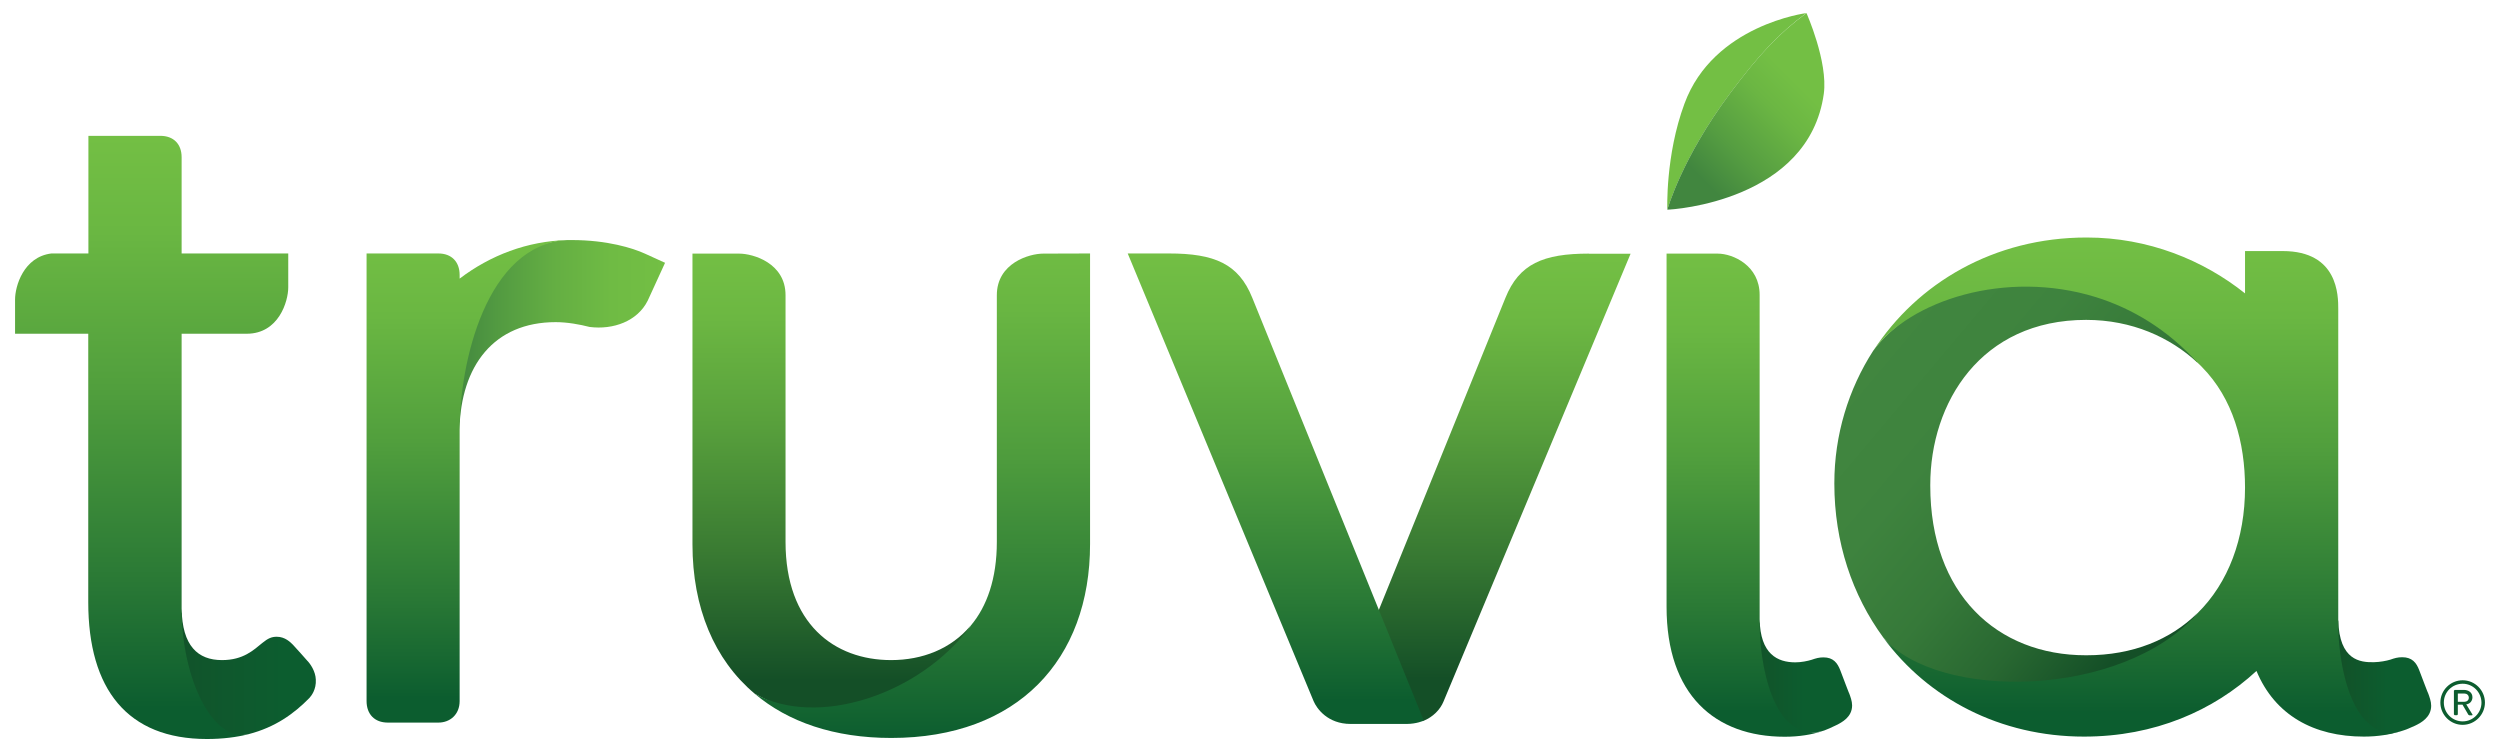
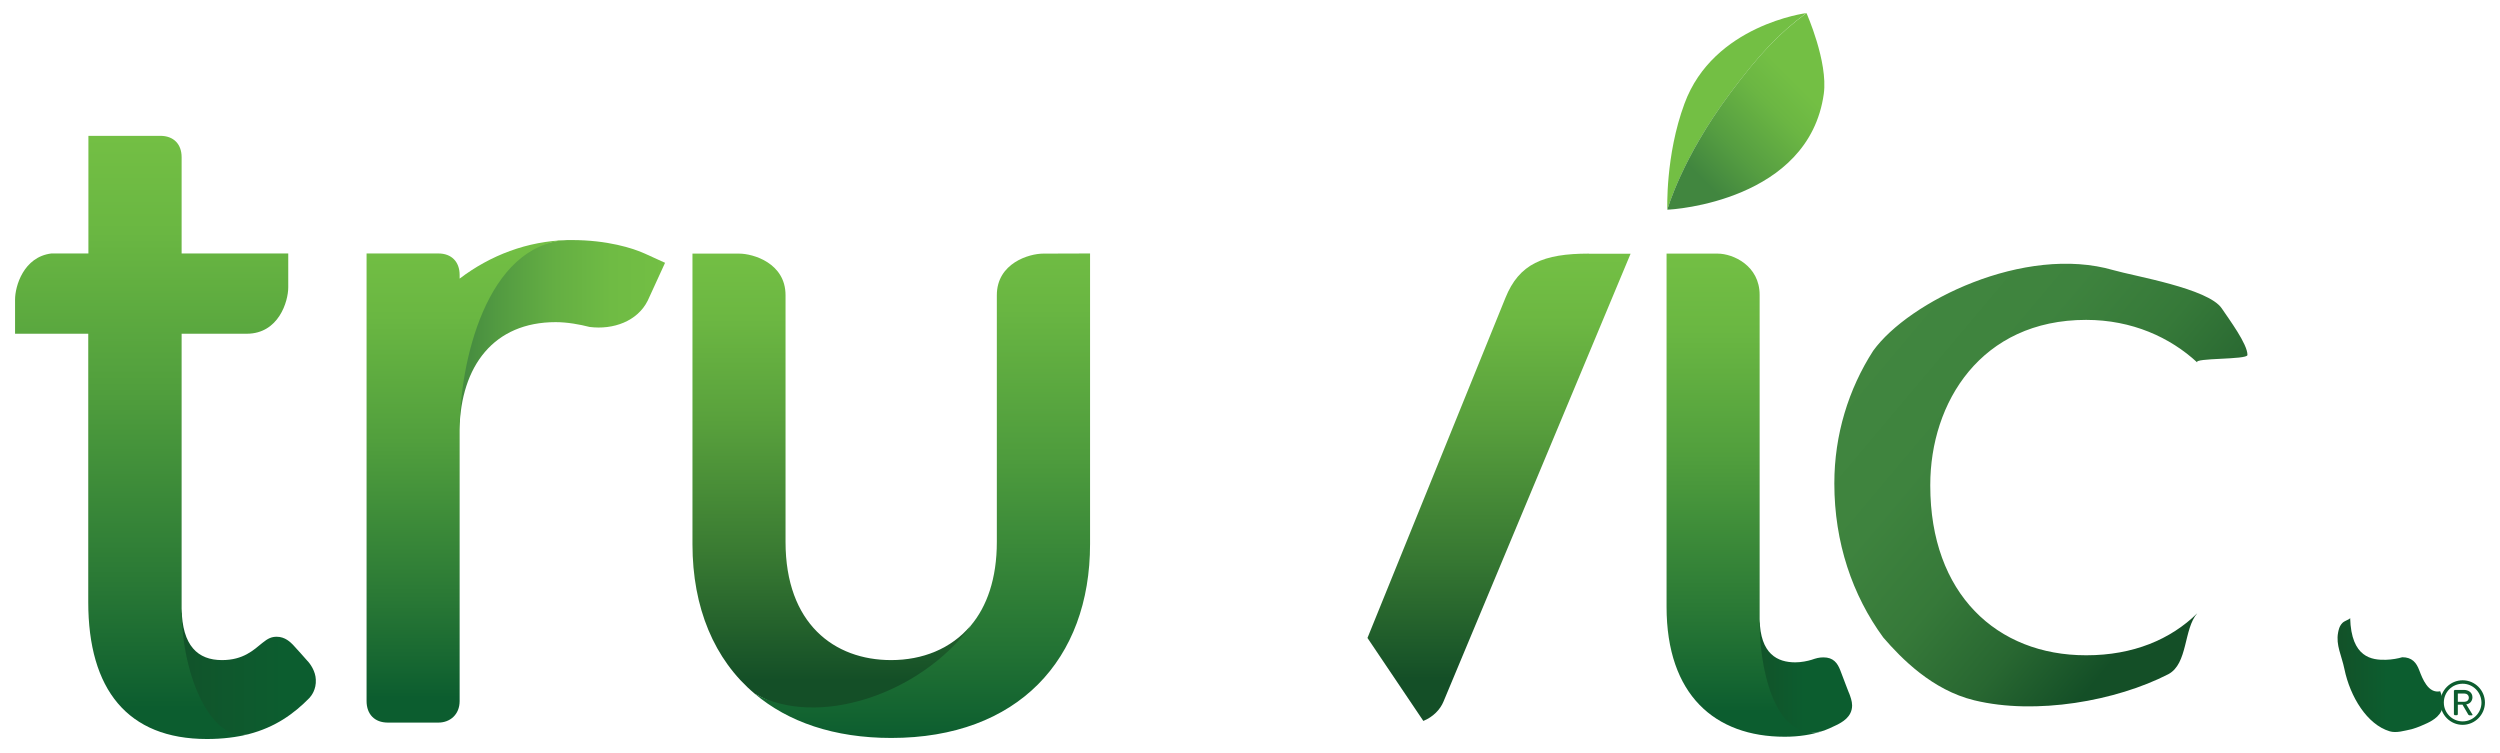
<svg xmlns="http://www.w3.org/2000/svg" version="1.1" id="RGB_LOGO" x="0px" y="0px" viewBox="0 0 166 50" style="enable-background:new 0 0 166 50;" xml:space="preserve">
  <style type="text/css">
	.st0{fill:url(#SVGID_1_);}
	.st1{fill:url(#SVGID_2_);}
	.st2{fill:url(#SVGID_3_);}
	.st3{fill:url(#SVGID_4_);}
	.st4{fill:url(#SVGID_5_);}
	.st5{fill:#73BF44;}
	.st6{fill:url(#SVGID_6_);}
	.st7{fill:url(#SVGID_7_);}
	.st8{fill:url(#SVGID_8_);}
	.st9{fill:url(#SVGID_9_);}
	.st10{fill:url(#SVGID_10_);}
	.st11{fill:url(#SVGID_11_);}
	.st12{fill:url(#SVGID_12_);}
	.st13{fill:url(#SVGID_13_);}
	.st14{fill:url(#SVGID_14_);}
	.st15{fill:#0C5D2F;}
	.st16{fill:url(#SVGID_15_);}
</style>
  <g>
    <linearGradient id="SVGID_1_" gradientUnits="userSpaceOnUse" x1="9.094947e-13" y1="50" x2="1.032" y2="50" gradientTransform="matrix(1.845373e-15 30.137 -30.137 1.845373e-15 1562.076 16.84)">
      <stop offset="0" style="stop-color:#73BF44" />
      <stop offset="0.14" style="stop-color:#6CB742" />
      <stop offset="0.363" style="stop-color:#58A03C" />
      <stop offset="0.64" style="stop-color:#397A32" />
      <stop offset="0.909" style="stop-color:#144F27" />
      <stop offset="1" style="stop-color:#144F27" />
    </linearGradient>
    <path class="st0" d="M64.42,41.59l0.03-0.05c-1.3,1.55-3.21,2.29-5.28,2.29c-3.78,0-7.01-2.42-7.01-7.85c0-0.03,0-12.25,0-16.38   c0-2.13-2.15-2.76-3.08-2.76h-3.1v19.3c0,4.2,1.44,7.66,4.13,9.92c1.82,1.01,5.01,2.19,7.57,1.79c2.38-0.37,4.13-2.22,5.87-3.73   C64.24,43.53,63.89,42.31,64.42,41.59z" />
    <linearGradient id="SVGID_2_" gradientUnits="userSpaceOnUse" x1="0" y1="50" x2="1" y2="50" gradientTransform="matrix(2.216880e-15 -36.204 36.204 2.216880e-15 -1748.975 50.894)">
      <stop offset="0" style="stop-color:#0C5D2F" />
      <stop offset="0.05" style="stop-color:#0C5D2F" />
      <stop offset="0.217" style="stop-color:#237334" />
      <stop offset="0.567" style="stop-color:#4E9C3D" />
      <stop offset="0.839" style="stop-color:#69B642" />
      <stop offset="1" style="stop-color:#73BF44" />
    </linearGradient>
    <path class="st1" d="M69.27,16.84c-0.93,0-3.08,0.63-3.08,2.76v16.38c0,2.45-0.66,4.29-1.73,5.56l-0.03,0.05   c-3.35,4.52-10.15,6.78-14.32,4.47c2.22,1.88,5.28,2.94,9.07,2.94c8.39,0,13.2-5.2,13.2-12.87v-19.3L69.27,16.84L69.27,16.84z" />
    <linearGradient id="SVGID_3_" gradientUnits="userSpaceOnUse" x1="-0.237" y1="50.019" x2="0.899" y2="50.019" gradientTransform="matrix(3.458 0 0 3.458 155.409 -127.977)">
      <stop offset="0" style="stop-color:#144F27" />
      <stop offset="1" style="stop-color:#0C5D2F" />
    </linearGradient>
-     <path class="st2" d="M160.64,44.51c-0.19-0.51-0.48-0.87-1.13-0.87c-0.3,0-0.51,0.06-0.79,0.16c-0.26,0.08-0.68,0.16-1.09,0.17   c-0.91,0.02-2.3-0.12-2.37-2.78c0,0.09-0.36,0.18-0.51,0.33c-0.22,0.22-0.26,0.5-0.29,0.64c-0.16,0.84,0.24,1.54,0.42,2.43   c0.38,1.83,1.5,3.68,3.01,4.13c0.44,0.13,0.97-0.04,1.45-0.14c0.42-0.12,0.75-0.27,1.03-0.4c0.37-0.18,1.06-0.54,1.06-1.32   c0-0.29-0.12-0.6-0.19-0.8C161.23,46.07,160.85,45.06,160.64,44.51z" />
+     <path class="st2" d="M160.64,44.51c-0.19-0.51-0.48-0.87-1.13-0.87c-0.26,0.08-0.68,0.16-1.09,0.17   c-0.91,0.02-2.3-0.12-2.37-2.78c0,0.09-0.36,0.18-0.51,0.33c-0.22,0.22-0.26,0.5-0.29,0.64c-0.16,0.84,0.24,1.54,0.42,2.43   c0.38,1.83,1.5,3.68,3.01,4.13c0.44,0.13,0.97-0.04,1.45-0.14c0.42-0.12,0.75-0.27,1.03-0.4c0.37-0.18,1.06-0.54,1.06-1.32   c0-0.29-0.12-0.6-0.19-0.8C161.23,46.07,160.85,45.06,160.64,44.51z" />
    <linearGradient id="SVGID_4_" gradientUnits="userSpaceOnUse" x1="8.538973e-08" y1="49.937" x2="1.044" y2="49.937" gradientTransform="matrix(21.23 17.814 -17.814 21.23 1014.794 -1037.903)">
      <stop offset="0" style="stop-color:#41863F" />
      <stop offset="0.258" style="stop-color:#3E833E" />
      <stop offset="0.48" style="stop-color:#367939" />
      <stop offset="0.688" style="stop-color:#286731" />
      <stop offset="0.88" style="stop-color:#144F27" />
      <stop offset="1" style="stop-color:#144F27" />
    </linearGradient>
    <path class="st3" d="M145.9,40.72L145.9,40.72c-1.77,1.74-4.26,2.79-7.36,2.79h-0.03c-5.92,0-10.34-4.08-10.34-11.26V32.2   c0-5.47,3.36-10.96,10.35-10.96c3.04,0,5.58,1.16,7.38,2.83c-0.29-0.32,3.33-0.17,3.33-0.5c0.01-0.72-1.22-2.37-1.71-3.1   c-0.9-1.32-5.8-2.13-7.18-2.53c-5.91-1.72-13.6,2.08-15.96,5.35c-1.64,2.55-2.58,5.58-2.58,8.8v0.02c0,3.91,1.2,7.42,3.25,10.22   c1.2,1.39,3.25,3.49,6.04,4.17c4.1,1,9.43,0.04,12.88-1.73C145.29,44.08,144.98,41.77,145.9,40.72z" />
    <linearGradient id="SVGID_5_" gradientUnits="userSpaceOnUse" x1="0" y1="50" x2="1" y2="50" gradientTransform="matrix(2.029248e-15 -33.14 33.14 2.029248e-15 -1515.142 48.91)">
      <stop offset="0" style="stop-color:#0C5D2F" />
      <stop offset="0.05" style="stop-color:#0C5D2F" />
      <stop offset="0.255" style="stop-color:#297835" />
      <stop offset="0.583" style="stop-color:#519F3D" />
      <stop offset="0.842" style="stop-color:#6AB742" />
      <stop offset="1" style="stop-color:#73BF44" />
    </linearGradient>
-     <path class="st4" d="M155.26,41.19v-0.06c0-0.44,0-20.41,0-20.61c0-0.88,0-3.85-3.69-3.85h-2.5v2.81   c-2.77-2.21-6.42-3.71-10.52-3.71c-6.14,0-11.25,3.02-14.16,7.52c2.39-3.33,8.78-5.42,14.78-3.56c2.4,0.75,4.74,2.14,6.73,4.34   c0.11,0.1,0.22,0.2,0.32,0.31c2.04,2.07,2.85,4.98,2.85,8c0,3.36-1.1,6.32-3.16,8.34c-4.96,5.66-17.23,5.84-20.86,1.62   c2.98,4.05,7.77,6.57,13.33,6.57c4.7,0,8.6-1.73,11.45-4.36c1.22,2.94,3.81,4.36,7.13,4.36c0.97,0,1.76-0.15,2.38-0.33   c-0.95,0.19-1.7-0.13-2.28-0.75C155.68,46.37,155.23,43.22,155.26,41.19z" />
    <path class="st5" d="M119.94,0.87c0,0-6.17,0.78-8.09,6.01c-1.28,3.45-1.14,7.05-1.14,7.05s0.97-3.43,4.14-7.69   C116.83,3.58,118.12,2.22,119.94,0.87z" />
    <linearGradient id="SVGID_6_" gradientUnits="userSpaceOnUse" x1="-1.711396e-07" y1="50" x2="1" y2="50" gradientTransform="matrix(11.145 -11.145 11.145 11.145 -446.343 -543.133)">
      <stop offset="0" style="stop-color:#41863F" />
      <stop offset="0.195" style="stop-color:#41863F" />
      <stop offset="0.376" style="stop-color:#559D41" />
      <stop offset="0.617" style="stop-color:#6BB643" />
      <stop offset="0.763" style="stop-color:#73BF44" />
      <stop offset="1" style="stop-color:#73BF44" />
    </linearGradient>
    <path class="st6" d="M121.1,6.23c0.29-2.13-1.15-5.36-1.15-5.36c-1.82,1.34-3.12,2.7-5.1,5.36c-3.17,4.26-4.14,7.69-4.14,7.69   C111.08,13.93,120.11,13.33,121.1,6.23z" />
    <linearGradient id="SVGID_7_" gradientUnits="userSpaceOnUse" x1="-0.433" y1="50.013" x2="0.816" y2="50.013" gradientTransform="matrix(3.444 0 0 3.444 116.99 -127.346)">
      <stop offset="0" style="stop-color:#144F27" />
      <stop offset="1" style="stop-color:#0C5D2F" />
    </linearGradient>
    <path class="st7" d="M122.2,44.52c-0.19-0.5-0.47-0.87-1.12-0.87c-0.3,0-0.5,0.06-0.79,0.16c-0.26,0.08-0.68,0.17-1.08,0.17   c-1.18,0-2.33-0.54-2.37-2.86c0.01,0.38-0.25,0.71-0.45,1c-0.22,0.32-0.45,0.62-0.62,0.96c-0.35,0.7-0.53,1.51-0.44,2.29   c0.16,1.52,1.28,2.67,2.72,3.08c0.92,0.26,1.93,0.31,2.87,0.12c0.4-0.12,0.74-0.29,1.01-0.42c0.36-0.18,1.05-0.53,1.05-1.31   c0-0.29-0.12-0.6-0.19-0.79C122.79,46.08,122.41,45.07,122.2,44.52z" />
    <linearGradient id="SVGID_8_" gradientUnits="userSpaceOnUse" x1="0" y1="50" x2="1" y2="50" gradientTransform="matrix(1.964338e-15 -32.08 32.08 1.964338e-15 -1488.214 48.92)">
      <stop offset="0" style="stop-color:#0C5D2F" />
      <stop offset="0.05" style="stop-color:#0C5D2F" />
      <stop offset="0.255" style="stop-color:#297835" />
      <stop offset="0.583" style="stop-color:#519F3D" />
      <stop offset="0.842" style="stop-color:#6AB742" />
      <stop offset="1" style="stop-color:#73BF44" />
    </linearGradient>
    <path class="st8" d="M116.84,41.13c0-0.8,0-21.55,0-21.55c0-1.94-1.76-2.74-2.79-2.74h-3.39v23.45c0,5.85,3.21,8.63,7.85,8.63   c0.98,0,1.78-0.15,2.41-0.34C117.7,49.23,116.79,44.01,116.84,41.13z" />
    <linearGradient id="SVGID_9_" gradientUnits="userSpaceOnUse" x1="9.094947e-13" y1="50.012" x2="1" y2="50.012" gradientTransform="matrix(1.899458e-15 31.02 -31.02 1.899458e-15 1650.945 16.84)">
      <stop offset="0" style="stop-color:#73BF44" />
      <stop offset="9.569380e-03" style="stop-color:#73BF44" />
      <stop offset="0.149" style="stop-color:#6CB742" />
      <stop offset="0.375" style="stop-color:#579E3C" />
      <stop offset="0.658" style="stop-color:#367732" />
      <stop offset="0.909" style="stop-color:#144F27" />
      <stop offset="1" style="stop-color:#144F27" />
    </linearGradient>
    <path class="st9" d="M105.5,16.84c-3.03,0-4.63,0.68-5.54,2.94c-0.61,1.52-9.16,22.58-9.16,22.58l3.71,5.51   c0.64-0.26,1.12-0.75,1.34-1.29c0.32-0.76,12.42-29.73,12.42-29.73H105.5z" />
    <linearGradient id="SVGID_10_" gradientUnits="userSpaceOnUse" x1="9.094947e-13" y1="50" x2="1" y2="50" gradientTransform="matrix(1.912913e-15 -31.24 31.24 1.912913e-15 -1477.302 48.07)">
      <stop offset="0" style="stop-color:#0C5D2F" />
      <stop offset="0.05" style="stop-color:#0C5D2F" />
      <stop offset="0.267" style="stop-color:#2A7A36" />
      <stop offset="0.588" style="stop-color:#52A03E" />
      <stop offset="0.843" style="stop-color:#6AB743" />
      <stop offset="1" style="stop-color:#73BF44" />
    </linearGradient>
-     <path class="st10" d="M83.15,19.77c-0.91-2.26-2.51-2.94-5.54-2.94h-2.73c0,0,12.14,29.24,12.34,29.72   c0.21,0.5,0.94,1.52,2.46,1.52c0,0,3.07,0,3.72,0c0.65,0,1.12-0.21,1.14-0.22C94.53,47.83,83.79,21.35,83.15,19.77z" />
    <linearGradient id="SVGID_11_" gradientUnits="userSpaceOnUse" x1="-0.201" y1="50.001" x2="1" y2="50.001" gradientTransform="matrix(8.913 0 0 8.913 12.06 -401.055)">
      <stop offset="0" style="stop-color:#144F27" />
      <stop offset="0.315" style="stop-color:#10562C" />
      <stop offset="0.799" style="stop-color:#0C5D2F" />
      <stop offset="1" style="stop-color:#0C5D2F" />
    </linearGradient>
    <path class="st11" d="M20.97,45.12c-0.02-0.55-0.37-1.05-0.56-1.24c0,0-0.8-0.91-0.96-1.07c-0.16-0.16-0.52-0.53-1.07-0.53   c-0.34,0-0.58,0.1-0.96,0.41c-0.58,0.47-1.26,1.14-2.68,1.14c-1.6,0-2.64-0.94-2.68-3.41c0.01,0.6-0.41,1.08-0.82,1.47   c-0.46,0.44-0.82,0.84-0.93,1.5c-0.07,0.44-0.04,0.88,0.04,1.32c0.14,0.78,0.44,1.55,0.91,2.19c0.89,1.2,2.27,1.62,3.69,1.83   c0.5,0.07,1.05,0.14,1.55,0.02c1.78-0.46,3.02-1.36,4.04-2.4C20.67,46.21,21.01,45.78,20.97,45.12z" />
    <linearGradient id="SVGID_12_" gradientUnits="userSpaceOnUse" x1="-9.094947e-13" y1="50" x2="1" y2="50" gradientTransform="matrix(2.452373e-15 -40.05 40.05 2.452373e-15 -1992.445 49.07)">
      <stop offset="0" style="stop-color:#0C5D2F" />
      <stop offset="0.05" style="stop-color:#0C5D2F" />
      <stop offset="0.255" style="stop-color:#297835" />
      <stop offset="0.583" style="stop-color:#519F3D" />
      <stop offset="0.842" style="stop-color:#6AB742" />
      <stop offset="1" style="stop-color:#73BF44" />
    </linearGradient>
    <path class="st12" d="M12.06,40.41L12.06,40.41v-0.13c0-0.19,0-9.84,0-18.12h4.32c2.13,0,2.76-2.15,2.76-3.08v-2.25h-7.08   c0-3.66,0-6.29,0-6.39c0-0.88-0.54-1.42-1.41-1.42H5.87v7.81H3.41C1.56,17.06,1,19.01,1,19.89v2.27h4.86v17.82   c0,5.8,2.61,9.09,7.88,9.09c1.05,0,1.97-0.12,2.77-0.32C14.13,49.32,12.06,45.08,12.06,40.41z" />
    <linearGradient id="SVGID_13_" gradientUnits="userSpaceOnUse" x1="-0.025" y1="50" x2="1" y2="50" gradientTransform="matrix(13.65 0 0 13.65 30.51 -660.279)">
      <stop offset="0" style="stop-color:#41863F" />
      <stop offset="0.187" style="stop-color:#519941" />
      <stop offset="0.469" style="stop-color:#64AE43" />
      <stop offset="0.743" style="stop-color:#6FBB44" />
      <stop offset="1" style="stop-color:#73BF44" />
    </linearGradient>
    <path class="st13" d="M36.9,21.39c0.76,0,1.59,0.15,2.25,0.32c1.57,0.2,3.18-0.38,3.86-1.75c0.21-0.45,1.15-2.51,1.15-2.51   l-1.34-0.61c-0.79-0.36-2.49-0.9-4.85-0.9c-0.11,0-0.21,0-0.31,0c-0.26,0.01-0.59,0.04-0.83,0.09c-1.4,0.27-3.12,1.03-4.12,2.14   c-1.51,1.67-2.04,4.09-2.46,6.36c-0.26,1.42,0.26,2.86,0.26,4C30.6,24.28,32.8,21.39,36.9,21.39z" />
    <linearGradient id="SVGID_14_" gradientUnits="userSpaceOnUse" x1="0" y1="50" x2="1" y2="50" gradientTransform="matrix(1.961917e-15 -32.041 32.041 1.961917e-15 -1571.022 47.98)">
      <stop offset="0" style="stop-color:#0C5D2F" />
      <stop offset="0.05" style="stop-color:#0C5D2F" />
      <stop offset="0.255" style="stop-color:#297835" />
      <stop offset="0.583" style="stop-color:#519F3D" />
      <stop offset="0.842" style="stop-color:#6AB742" />
      <stop offset="1" style="stop-color:#73BF44" />
    </linearGradient>
    <path class="st14" d="M37.67,15.94c-2.66,0.07-5.11,1.01-7.15,2.56v-0.24c0-0.88-0.54-1.43-1.41-1.43h-4.77v29.72   c0,0.88,0.54,1.43,1.41,1.43h3.36c0.78,0,1.41-0.54,1.41-1.43V28.54C30.52,24.11,32.28,16.23,37.67,15.94z" />
    <path class="st15" d="M163.52,48.13c-0.82,0-1.48-0.67-1.48-1.48c0-0.82,0.67-1.48,1.48-1.48c0.82,0,1.48,0.67,1.48,1.48   C165,47.46,164.33,48.13,163.52,48.13z M163.52,45.4c-0.69,0-1.25,0.55-1.25,1.25c0,0.69,0.56,1.25,1.25,1.25   c0.69,0,1.25-0.56,1.25-1.25C164.76,45.96,164.21,45.4,163.52,45.4z M164.15,47.5h-0.18l-0.07-0.04l-0.11-0.19   c-0.09-0.16-0.18-0.31-0.28-0.48h-0.31v0.65l-0.05,0.05h-0.16l-0.05-0.05v-1.58l0.05-0.05h0.61c0.29,0,0.57,0.16,0.57,0.49   c0,0.24-0.16,0.44-0.41,0.47l0.42,0.69L164.15,47.5z M163.63,46.05h-0.43v0.55h0.43c0.16,0,0.3-0.1,0.3-0.27   C163.93,46.15,163.79,46.05,163.63,46.05z" />
  </g>
  <linearGradient id="SVGID_15_" gradientUnits="userSpaceOnUse" x1="139.166" y1="19.732" x2="139.166" y2="19.732">
    <stop offset="0" style="stop-color:#41863F" />
    <stop offset="0.258" style="stop-color:#3E833E" />
    <stop offset="0.48" style="stop-color:#367939" />
    <stop offset="0.688" style="stop-color:#286731" />
    <stop offset="0.88" style="stop-color:#144F27" />
    <stop offset="1" style="stop-color:#144F27" />
  </linearGradient>
  <path class="st16" d="M139.17,19.73" />
</svg>